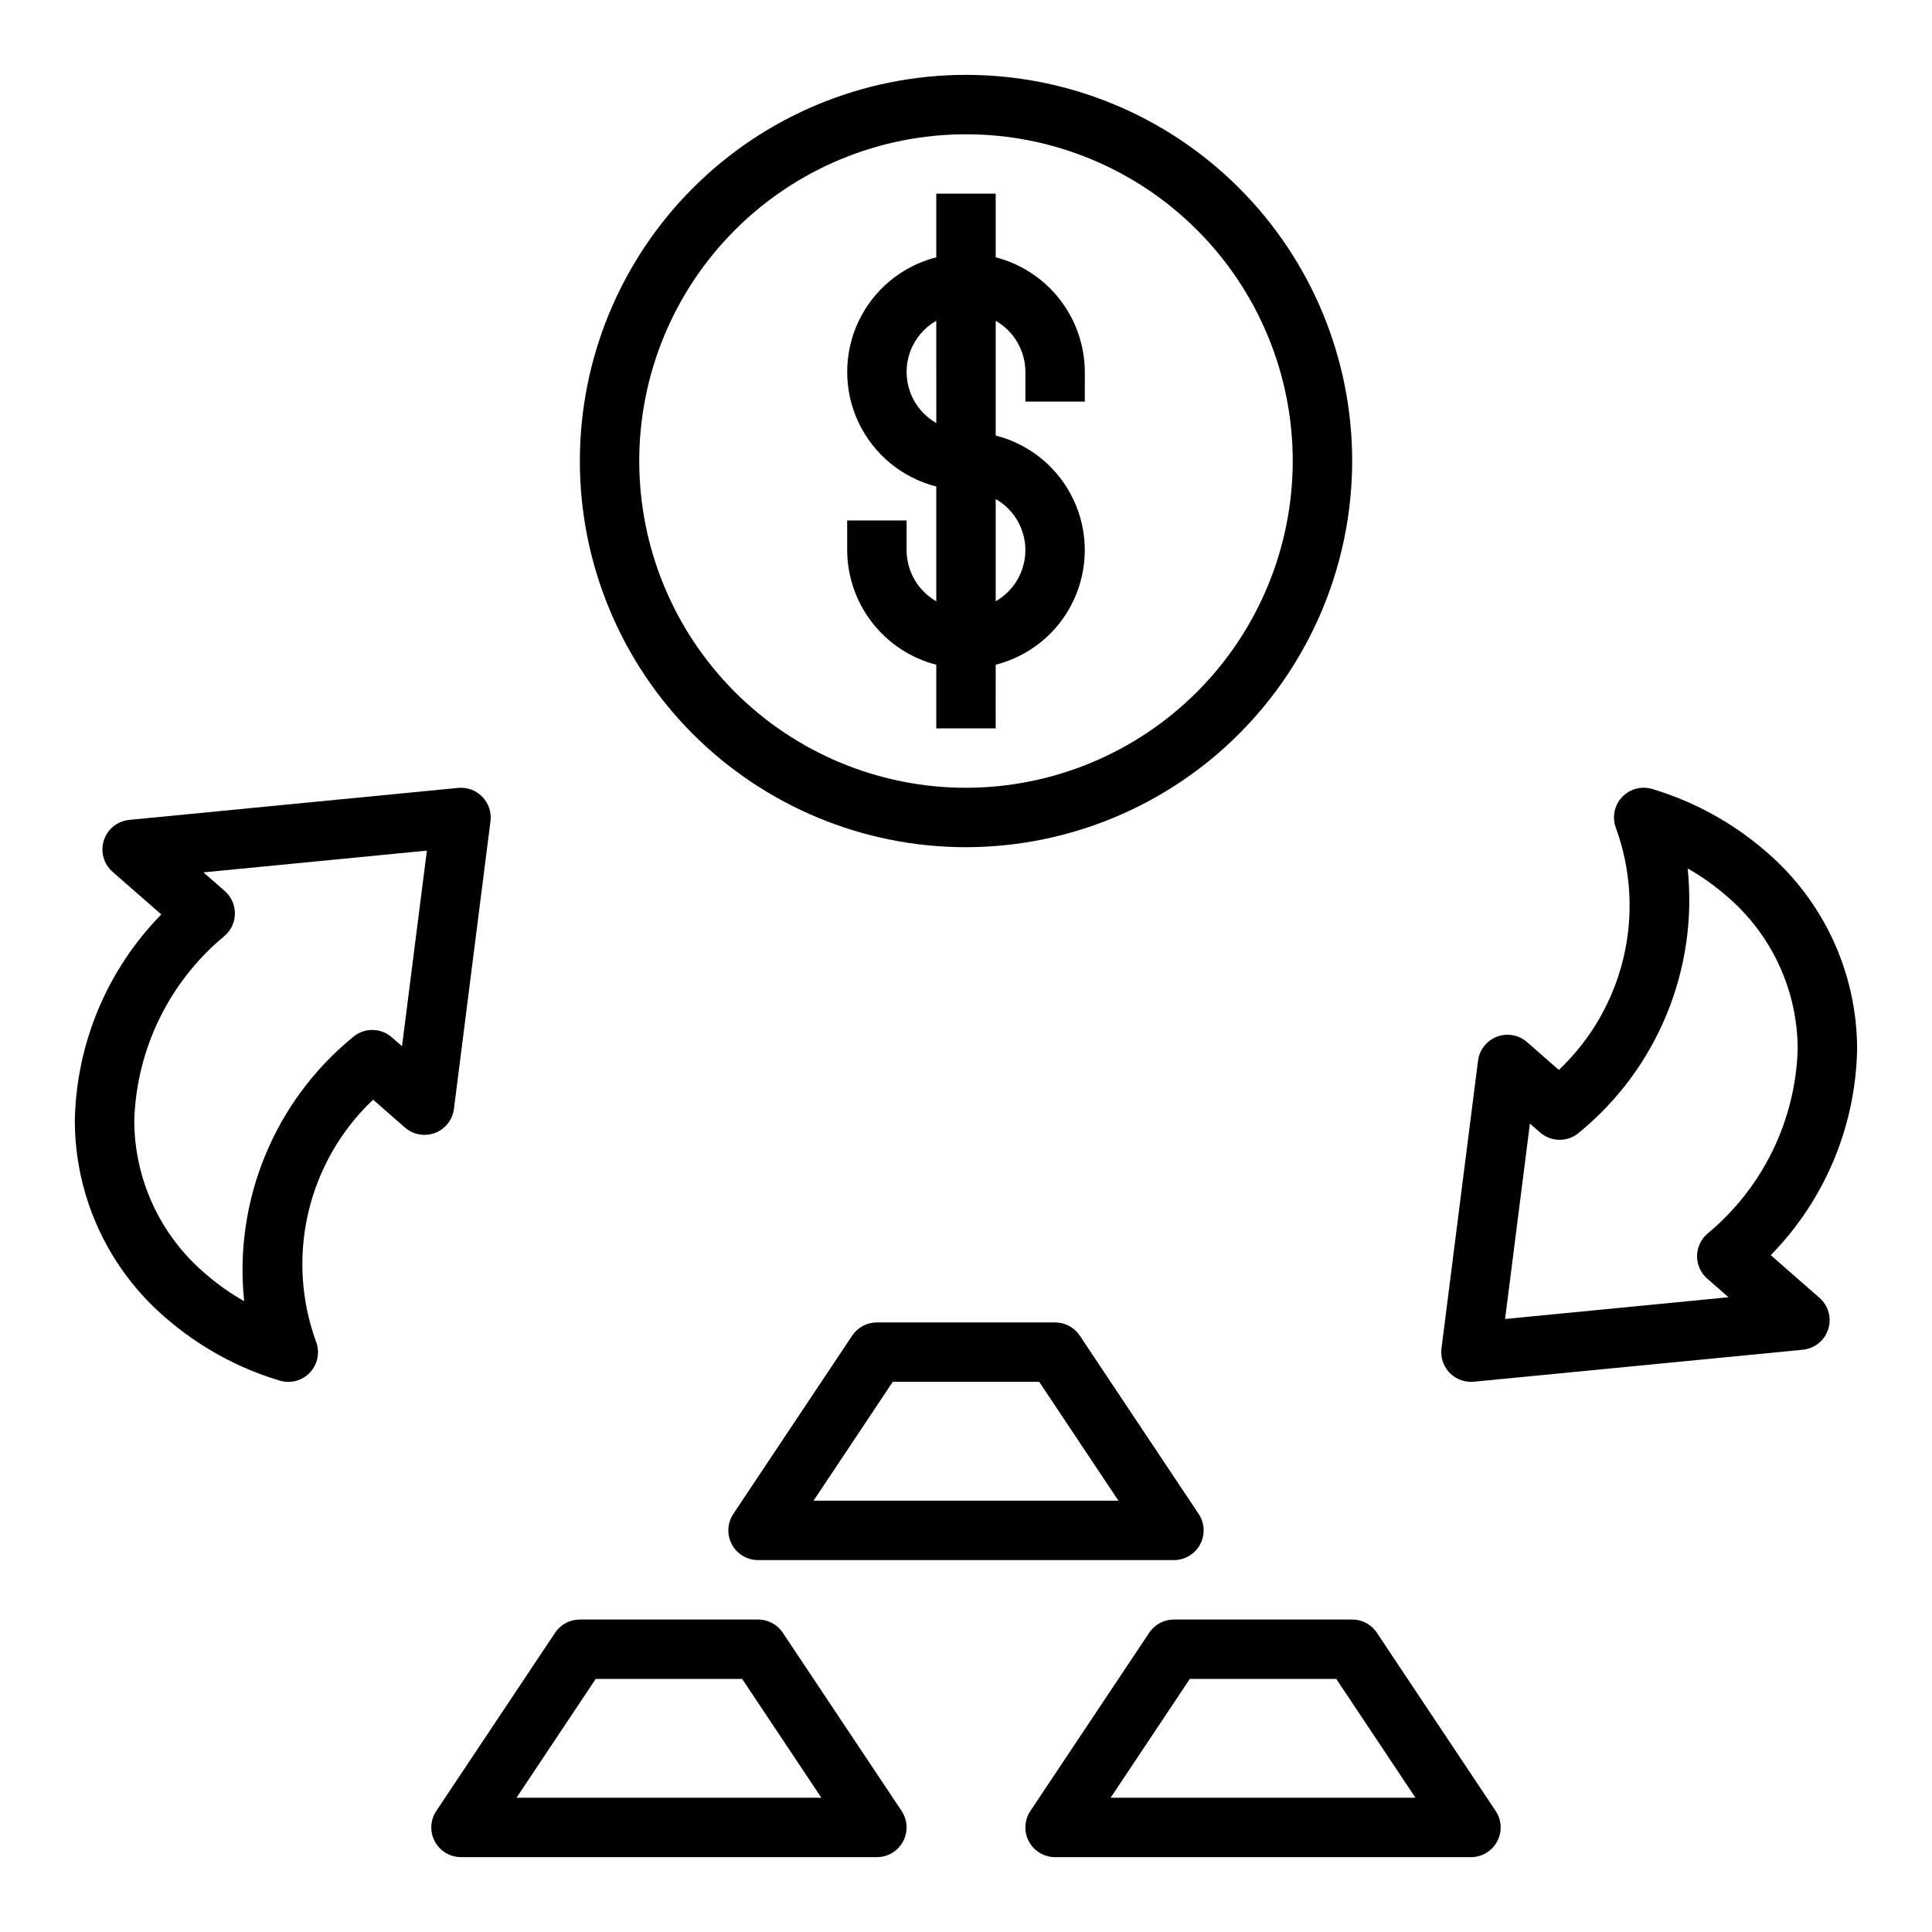
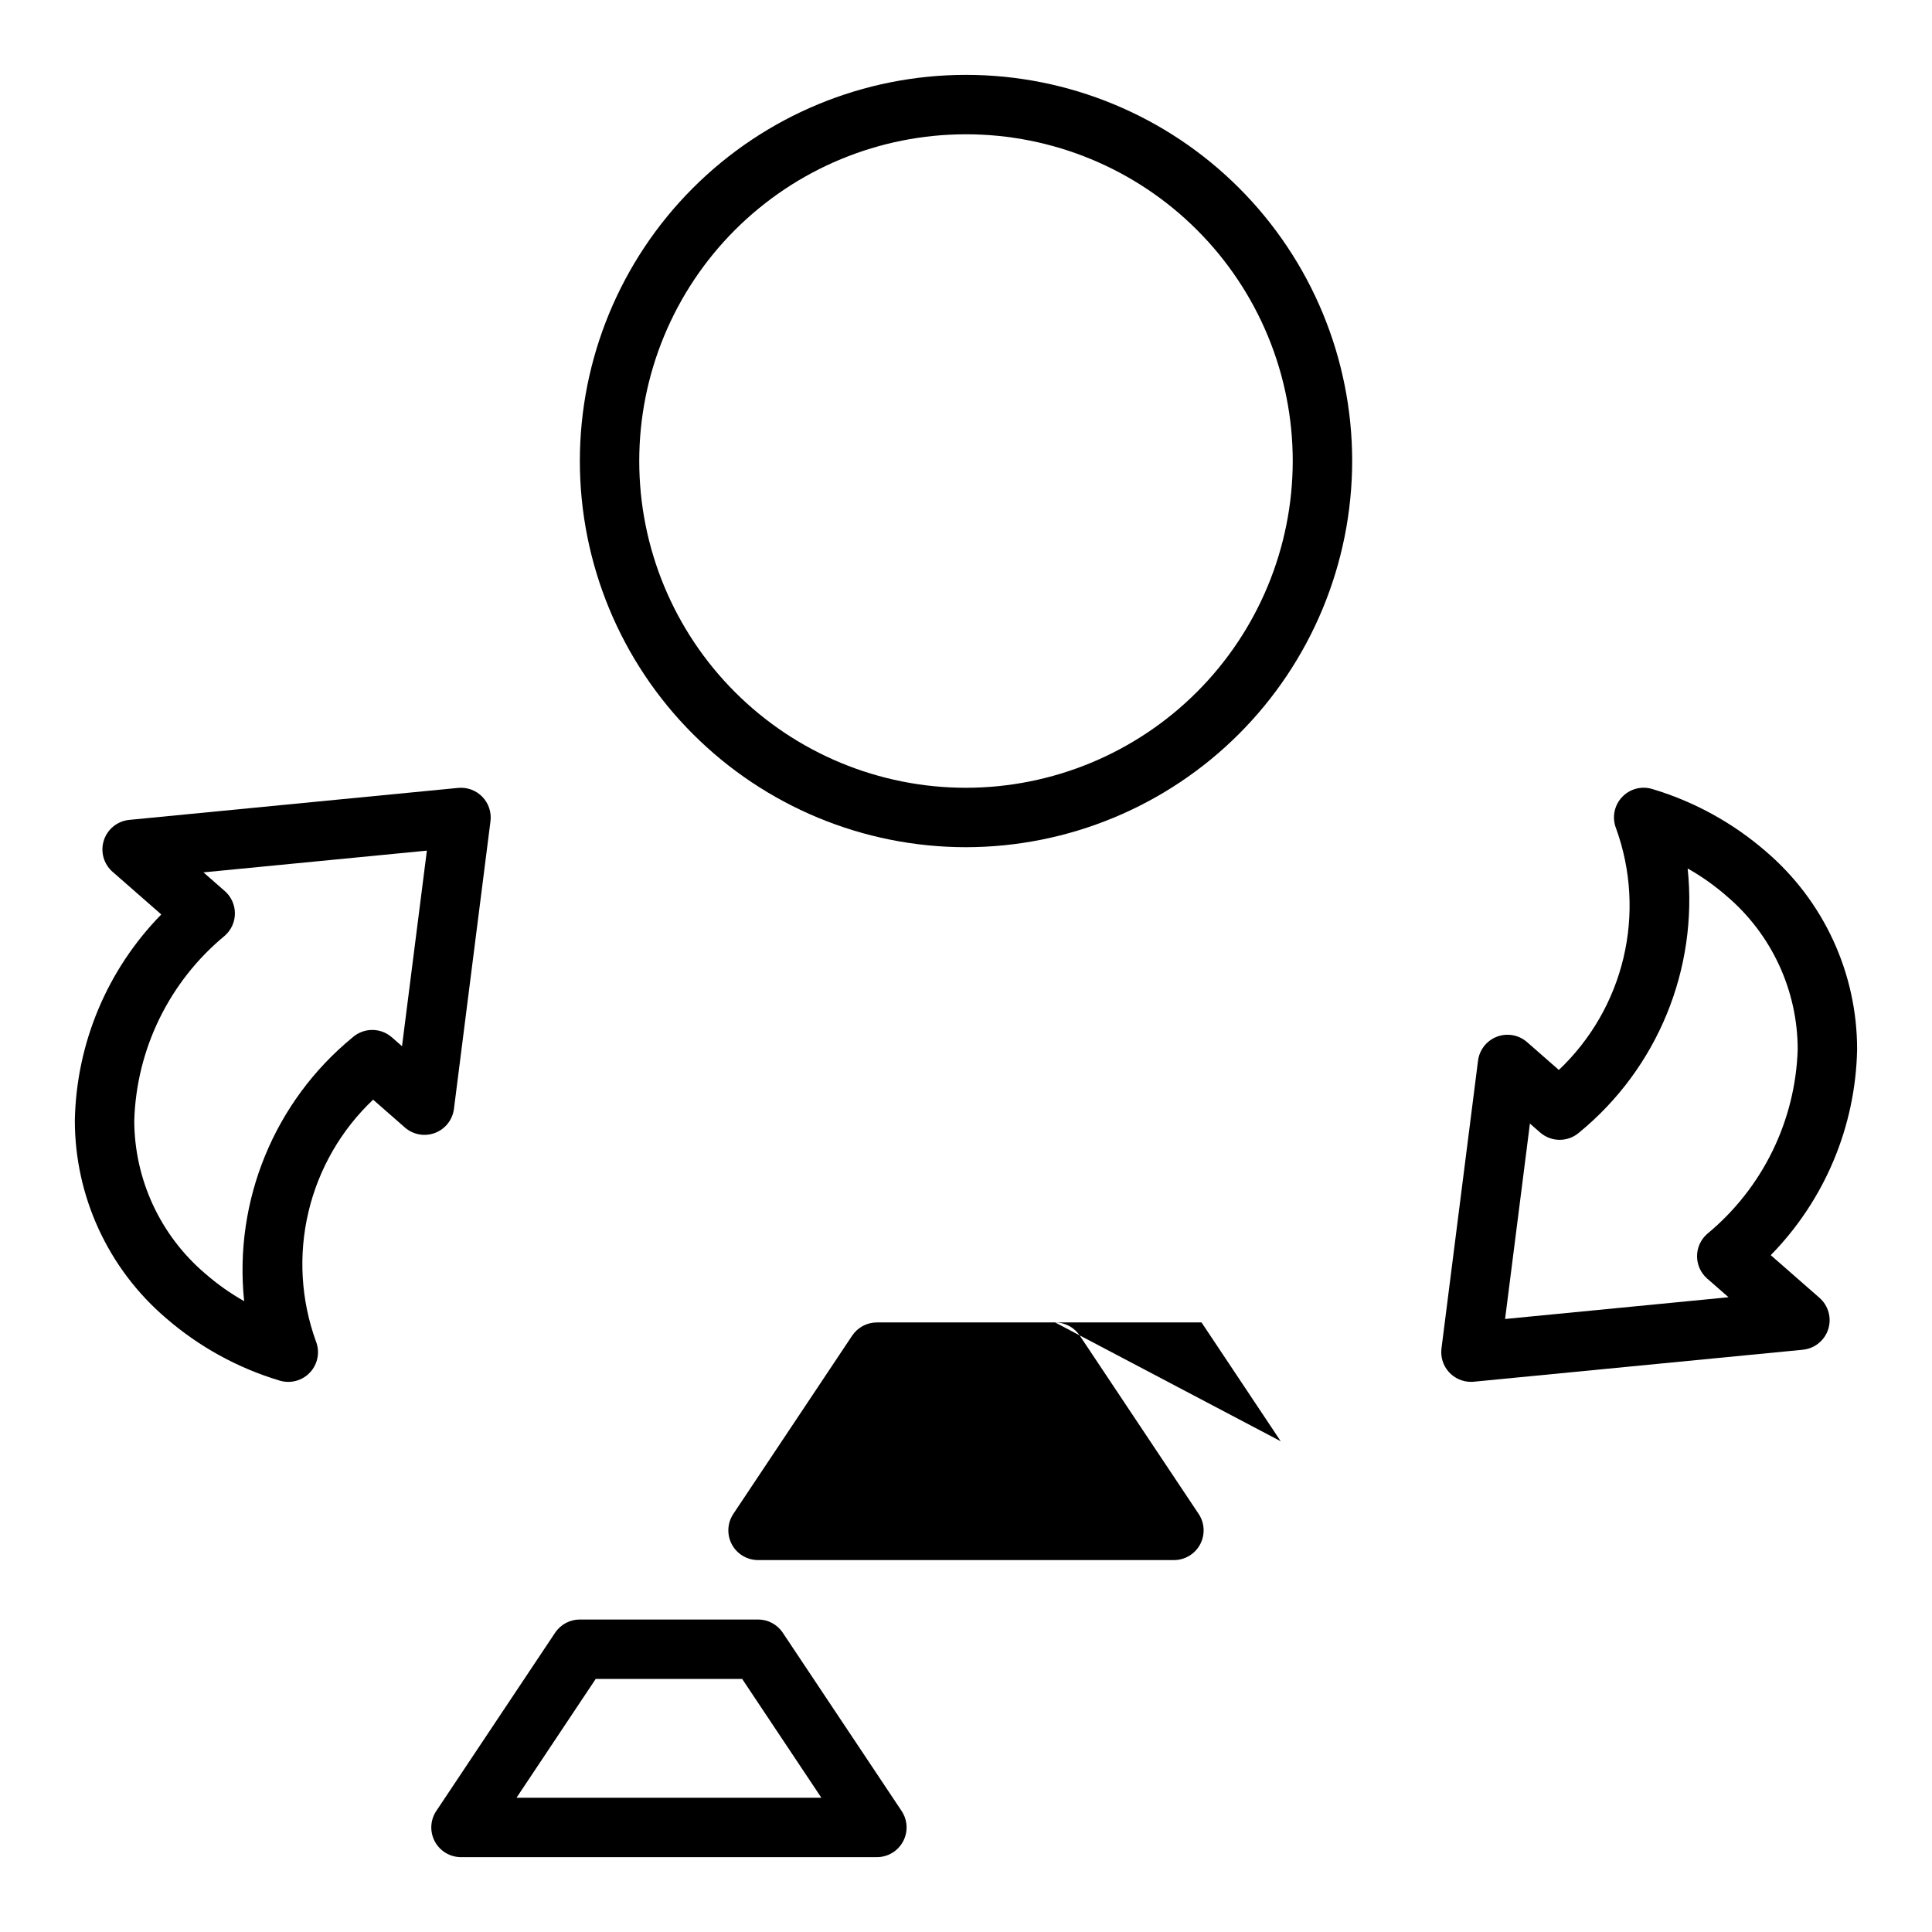
<svg xmlns="http://www.w3.org/2000/svg" fill="#000000" width="800px" height="800px" version="1.1" viewBox="144 144 512 512">
  <g>
-     <path d="m407.87 212.19v-16.863h-15.746v16.863c-9.066 2.309-16.625 8.547-20.617 17.008-3.988 8.461-3.988 18.266 0 26.727 3.992 8.461 11.551 14.699 20.617 17.008v30.418c-4.856-2.793-7.856-7.957-7.871-13.559v-7.871h-15.742v7.871c0.023 6.961 2.356 13.719 6.629 19.211 4.273 5.496 10.246 9.422 16.984 11.16v16.863h15.742l0.004-16.863c9.066-2.309 16.629-8.543 20.617-17.008 3.988-8.461 3.988-18.262 0-26.727-3.988-8.461-11.551-14.699-20.617-17.008v-30.414c4.856 2.789 7.856 7.953 7.871 13.555v7.871h15.742l0.004-7.871c-0.027-6.961-2.359-13.719-6.633-19.211-4.273-5.496-10.246-9.418-16.984-11.16zm-15.742 43.926h-0.004c-3.199-1.828-5.652-4.731-6.918-8.191-1.266-3.465-1.266-7.262 0-10.727 1.266-3.461 3.719-6.363 6.918-8.191zm23.613 33.676c-0.016 5.602-3.016 10.766-7.871 13.559v-27.113c4.856 2.789 7.856 7.957 7.871 13.555z" />
    <path d="m502.34 266.18c0-27.145-10.781-53.172-29.977-72.363-19.191-19.191-45.219-29.977-72.359-29.977-27.145 0-53.172 10.785-72.363 29.977-19.191 19.191-29.973 45.219-29.973 72.363 0 27.141 10.781 53.168 29.973 72.359 19.191 19.195 45.219 29.977 72.363 29.977 27.129-0.031 53.141-10.824 72.328-30.008 19.184-19.188 29.977-45.199 30.008-72.328zm-102.34 86.59c-22.969 0-44.992-9.121-61.23-25.363-16.238-16.238-25.363-38.262-25.363-61.227 0-22.969 9.125-44.992 25.363-61.23 16.238-16.242 38.262-25.363 61.23-25.363 22.965 0 44.988 9.121 61.227 25.363 16.242 16.238 25.363 38.262 25.363 61.23-0.027 22.957-9.156 44.965-25.391 61.199s-38.242 25.363-61.199 25.391z" />
    <path d="m611.98 369.64c-8.742-7.574-18.988-13.207-30.062-16.531-2.902-0.898-6.062-0.047-8.117 2.191-2.059 2.234-2.644 5.453-1.512 8.27 3.973 10.984 4.648 22.887 1.953 34.254-2.695 11.363-8.648 21.691-17.129 29.723l-8.422-7.375h-0.004c-2.188-1.918-5.254-2.473-7.977-1.441s-4.652 3.481-5.019 6.367l-9.684 76.25h0.004c-0.285 2.242 0.41 4.496 1.902 6.191 1.496 1.691 3.644 2.664 5.906 2.664 0.25 0 0.504 0 0.789-0.039l87.16-8.469-0.004-0.004c3.125-0.305 5.769-2.438 6.731-5.426 0.957-2.992 0.051-6.266-2.316-8.332l-12.91-11.305c14.309-14.602 22.496-34.117 22.887-54.555 0-20.172-8.836-39.336-24.176-52.434zm-15.555 101.35c-1.707 1.496-2.688 3.652-2.688 5.926 0 2.269 0.98 4.426 2.688 5.922l5.652 4.945-59.215 5.762 6.582-51.789 2.699 2.363v-0.004c2.969 2.598 7.398 2.598 10.367 0 20.742-17 31.539-43.297 28.734-69.965 3.691 2.086 7.164 4.547 10.359 7.336 11.906 10.125 18.777 24.957 18.805 40.586-0.594 18.996-9.332 36.816-23.984 48.918z" />
    <path d="m188.01 493.33c8.742 7.574 18.988 13.207 30.062 16.531 2.902 0.898 6.062 0.047 8.121-2.188 2.055-2.238 2.644-5.457 1.508-8.273-3.969-10.984-4.648-22.887-1.953-34.25 2.695-11.367 8.648-21.695 17.129-29.727l8.422 7.375h0.004c2.188 1.918 5.258 2.473 7.977 1.441 2.723-1.031 4.652-3.481 5.019-6.367l9.684-76.25c0.297-2.375-0.5-4.762-2.176-6.477-1.672-1.719-4.035-2.578-6.422-2.34l-87.137 8.473c-3.125 0.305-5.769 2.438-6.727 5.43-0.961 2.988-0.051 6.262 2.312 8.328l12.91 11.305c-14.324 14.605-22.52 34.141-22.91 54.594 0.012 20.16 8.844 39.305 24.176 52.395zm15.555-101.35c1.711-1.496 2.688-3.652 2.688-5.922 0-2.269-0.977-4.43-2.688-5.926l-5.652-4.945 59.215-5.762-6.59 51.832-2.699-2.363c-2.969-2.598-7.398-2.598-10.367 0-20.742 16.988-31.551 43.266-28.766 69.93-3.691-2.09-7.164-4.547-10.359-7.34-11.879-10.121-18.738-24.938-18.766-40.547 0.582-19.008 9.324-36.848 23.984-48.957z" />
-     <path d="m423.61 494.46h-47.23c-2.633 0-5.09 1.316-6.551 3.504l-31.488 47.23v0.004c-1.609 2.414-1.762 5.519-0.391 8.082 1.367 2.559 4.039 4.156 6.941 4.156h110.21c2.906 0 5.574-1.598 6.941-4.156 1.371-2.562 1.223-5.668-0.391-8.082l-31.488-47.23v-0.004c-1.461-2.188-3.918-3.504-6.551-3.504zm-64.008 47.23 20.988-31.488h38.809l20.988 31.488z" />
+     <path d="m423.61 494.46h-47.23c-2.633 0-5.09 1.316-6.551 3.504l-31.488 47.23v0.004c-1.609 2.414-1.762 5.519-0.391 8.082 1.367 2.559 4.039 4.156 6.941 4.156h110.21c2.906 0 5.574-1.598 6.941-4.156 1.371-2.562 1.223-5.668-0.391-8.082l-31.488-47.23v-0.004c-1.461-2.188-3.918-3.504-6.551-3.504zh38.809l20.988 31.488z" />
    <path d="m291.11 576.69-31.488 47.23c-1.613 2.414-1.762 5.523-0.395 8.082 1.371 2.562 4.039 4.16 6.945 4.16h110.21c2.902 0 5.57-1.598 6.941-4.16 1.371-2.559 1.219-5.668-0.391-8.082l-31.488-47.23c-1.461-2.191-3.918-3.504-6.551-3.504h-47.23c-2.633 0-5.09 1.312-6.551 3.504zm49.57 12.238 20.988 31.488h-80.785l20.988-31.488z" />
-     <path d="m508.88 576.69c-1.457-2.191-3.918-3.504-6.547-3.504h-47.234c-2.629 0-5.09 1.312-6.547 3.504l-31.488 47.23c-1.613 2.414-1.766 5.523-0.395 8.082 1.371 2.562 4.039 4.16 6.941 4.16h110.21c2.902 0 5.57-1.598 6.941-4.16 1.371-2.559 1.219-5.668-0.395-8.082zm-70.555 43.727 20.988-31.488h38.809l20.988 31.488z" />
  </g>
</svg>